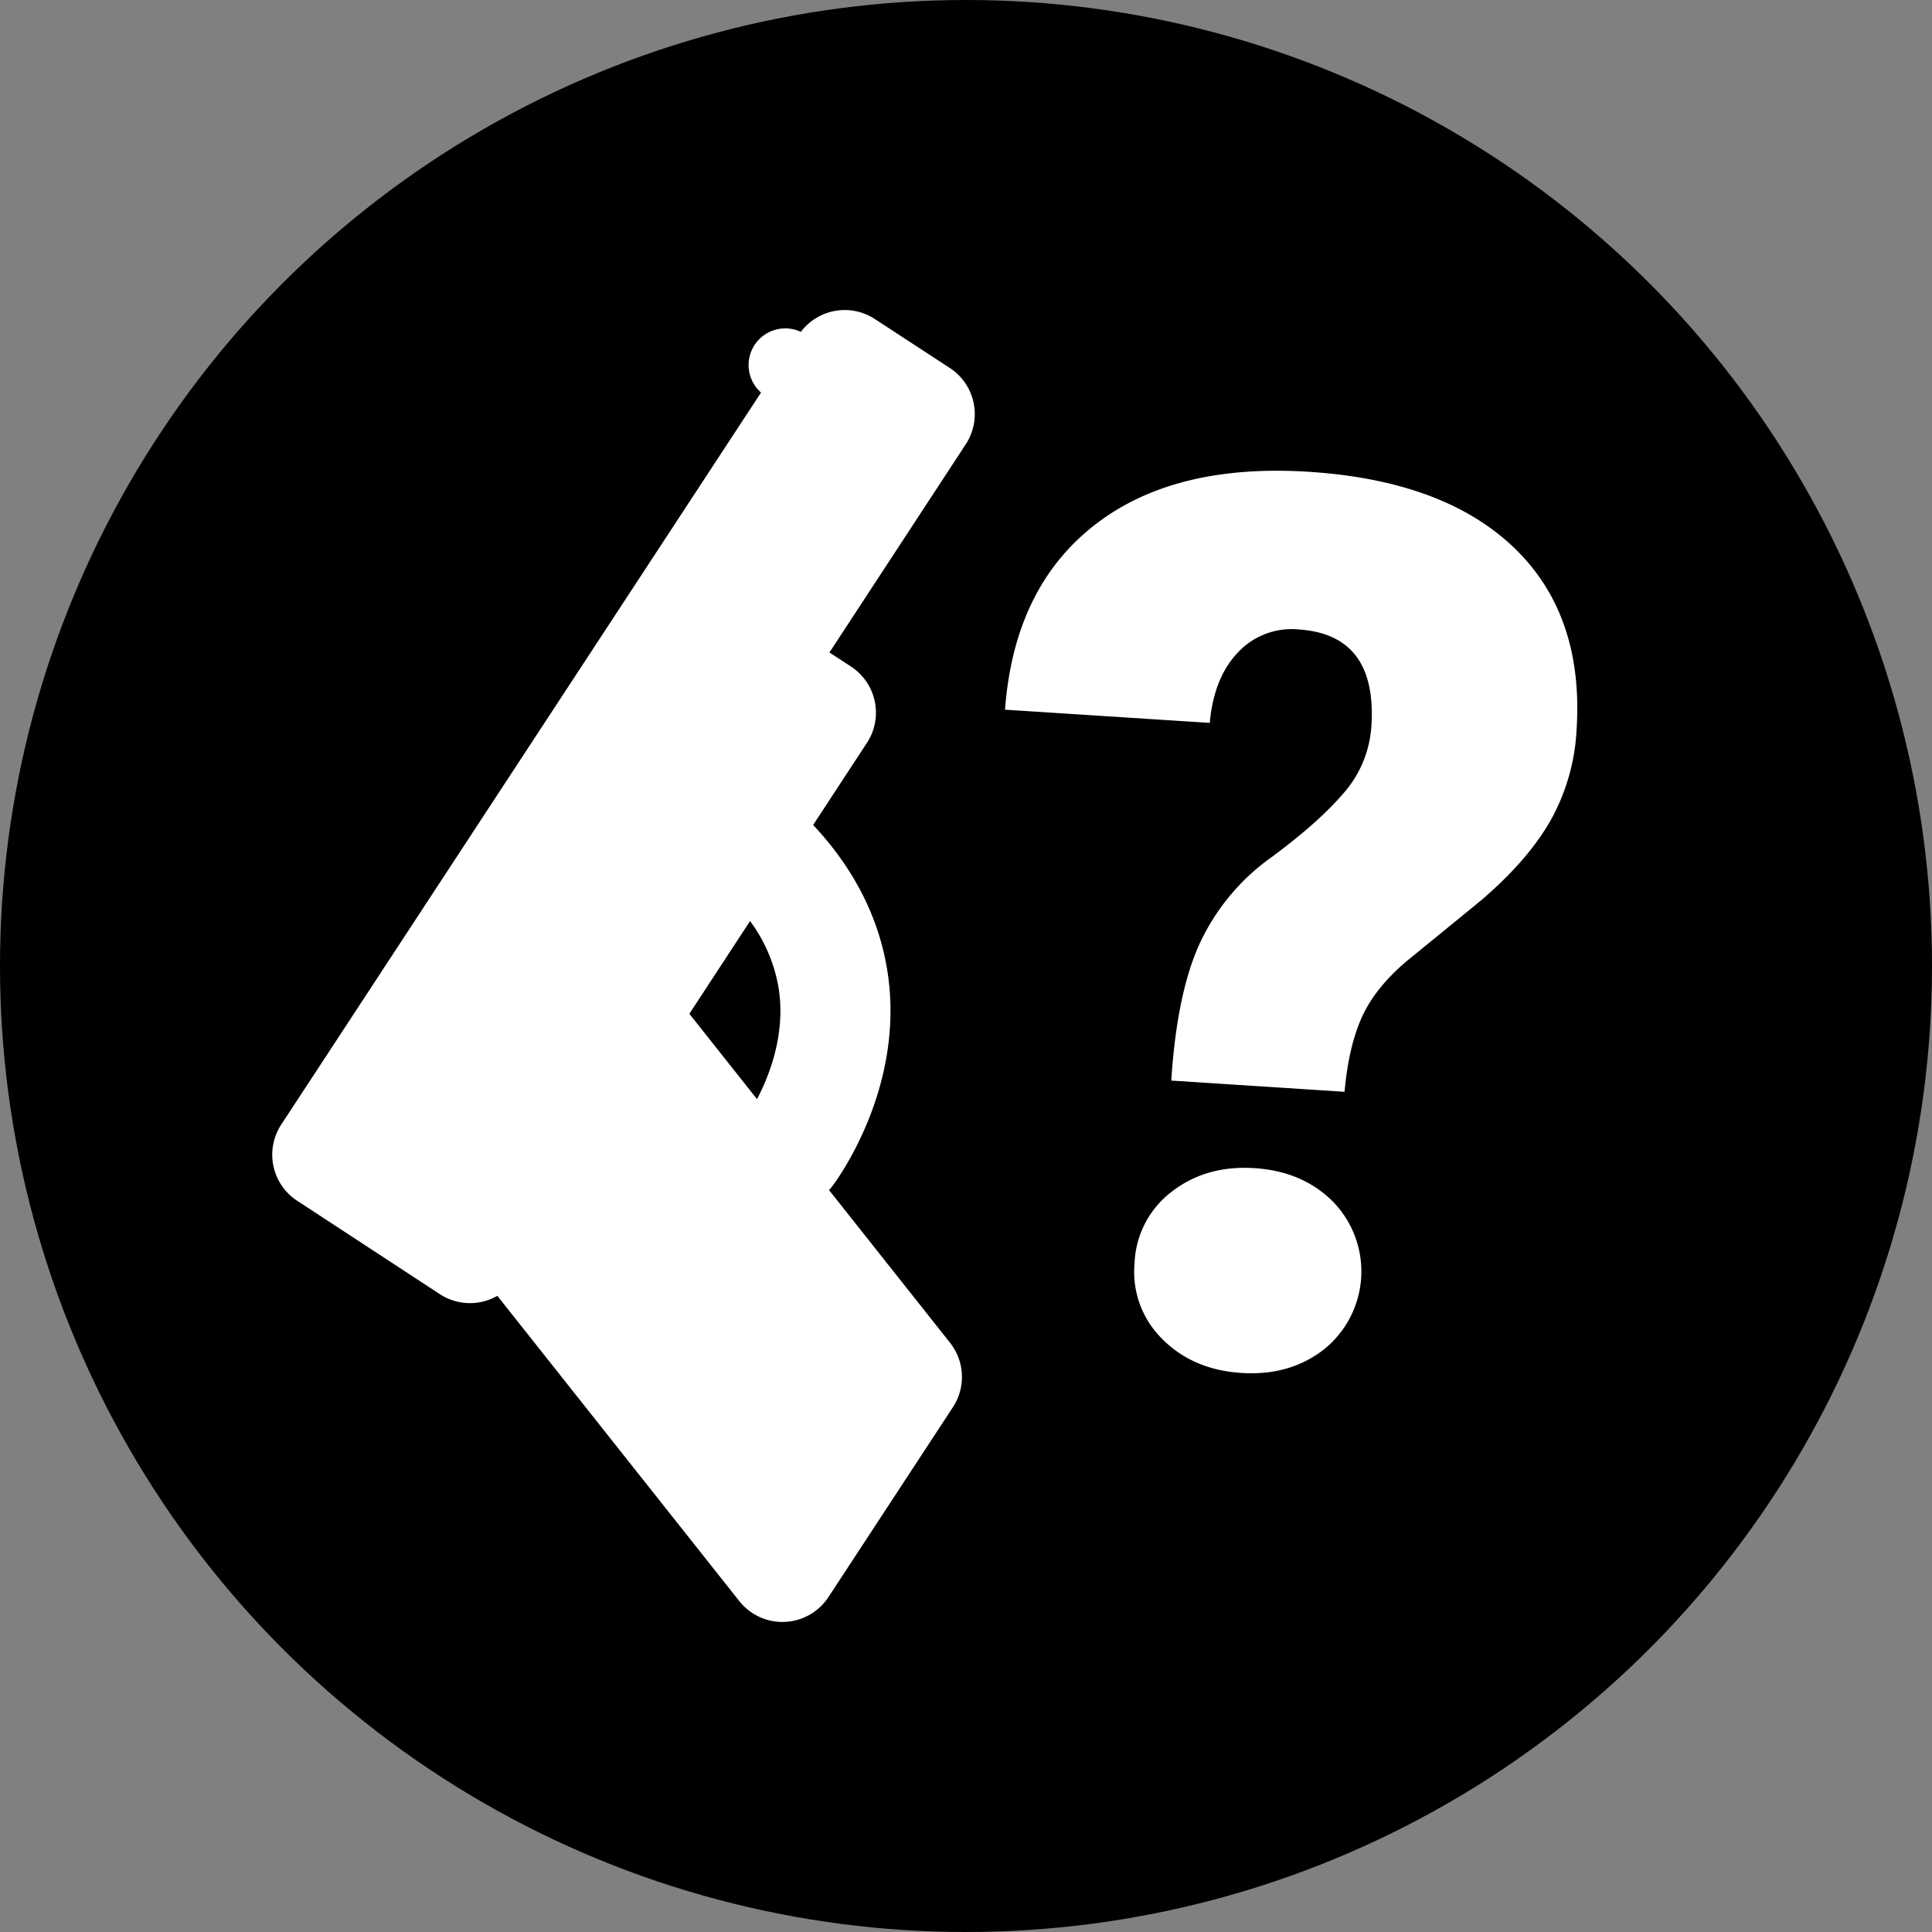
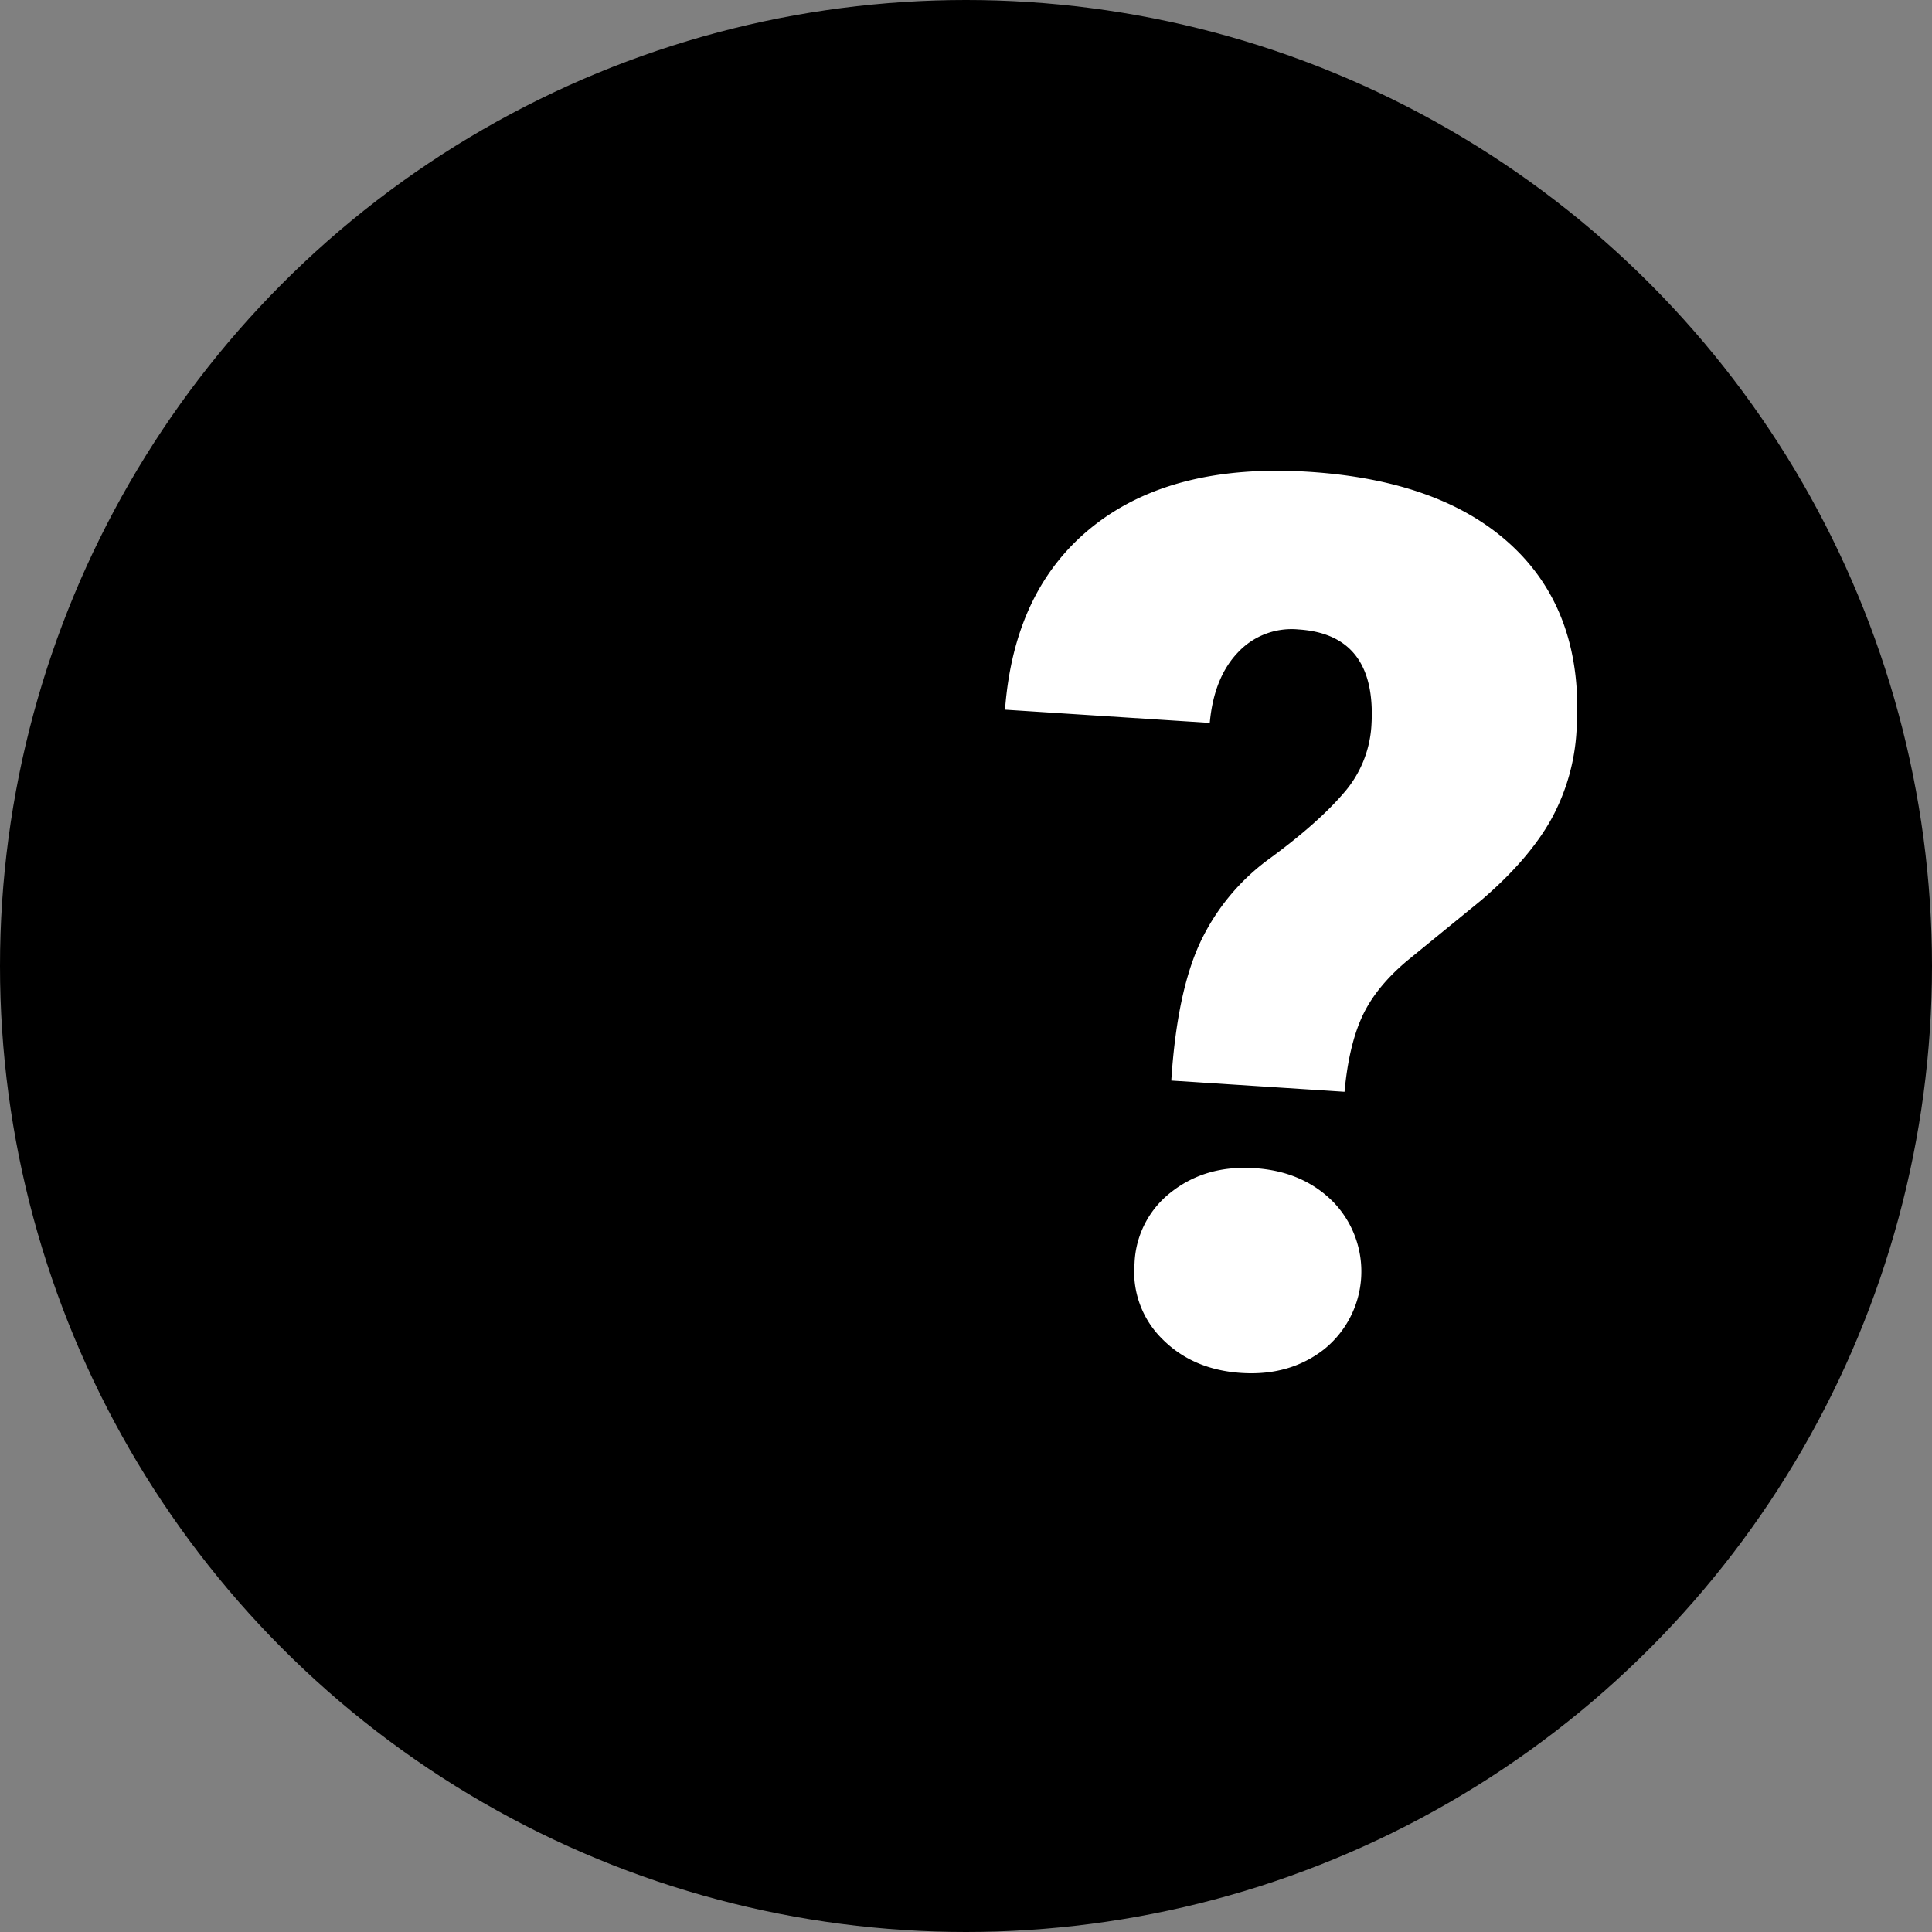
<svg xmlns="http://www.w3.org/2000/svg" id="Layer_1" data-name="Layer 1" viewBox="0 0 500.12 500.12">
  <rect x="0" y="0" width="500.12" height="500.12" fill="#808080" stroke="none" />
  <defs>
    <style>.cls-1{fill:#fff;}</style>
  </defs>
  <circle cx="250.06" cy="250.06" r="250.06" />
-   <path class="cls-1" d="M207.31,85.91A9.49,9.49,0,0,0,197,101.62L72.81,291.1a14.23,14.23,0,0,0,4.1,19.72L113.85,335a14.23,14.23,0,0,0,14.89.44l62.62,79a14.24,14.24,0,0,0,23.08-1l32.24-49.19a14.26,14.26,0,0,0-.75-16.66l-31.32-39.52c.24-.27.48-.54.7-.83s.87-1.13,1.93-2.75c4.75-7.25,16.27-27.89,12.54-52.68-2.12-14-8.59-26.84-19.29-38.26l13.93-21.26a14.26,14.26,0,0,0-4.11-19.73l-5.6-3.66L250,115a14.25,14.25,0,0,0-4.11-19.73L226.47,82.59A14.23,14.23,0,0,0,207.31,85.91ZM201.56,255.8c1.86,11.8-2.36,22.56-5.6,28.72l-17.51-22.09,15.71-24A40.19,40.19,0,0,1,201.56,255.8Z" />
  <path class="cls-1" d="M303.2,279.72q1.47-22.89,7.51-35.81A56.62,56.62,0,0,1,329,222q12.22-9,18.79-16.66A29.14,29.14,0,0,0,355,187.94q1.53-23.68-18.86-25a19,19,0,0,0-15.66,5.92q-6.26,6.54-7.32,18.27l-53-3.42q2.34-31.35,22.91-47.58t55.71-14q35,2.25,53.14,19.65T408.11,189a53.64,53.64,0,0,1-6.71,23.35q-5.85,10.32-18,20.72L364.26,248.7q-8.17,6.87-11.65,14.45t-4.56,19.47ZM293.69,327a24.42,24.42,0,0,1,9.62-18.51q8.87-6.9,21.42-6.1t20.45,8.8a25.88,25.88,0,0,1-2.45,38.11q-8.88,6.92-21.42,6.1t-20.46-8.8A24.4,24.4,0,0,1,293.69,327Z" />
</svg>